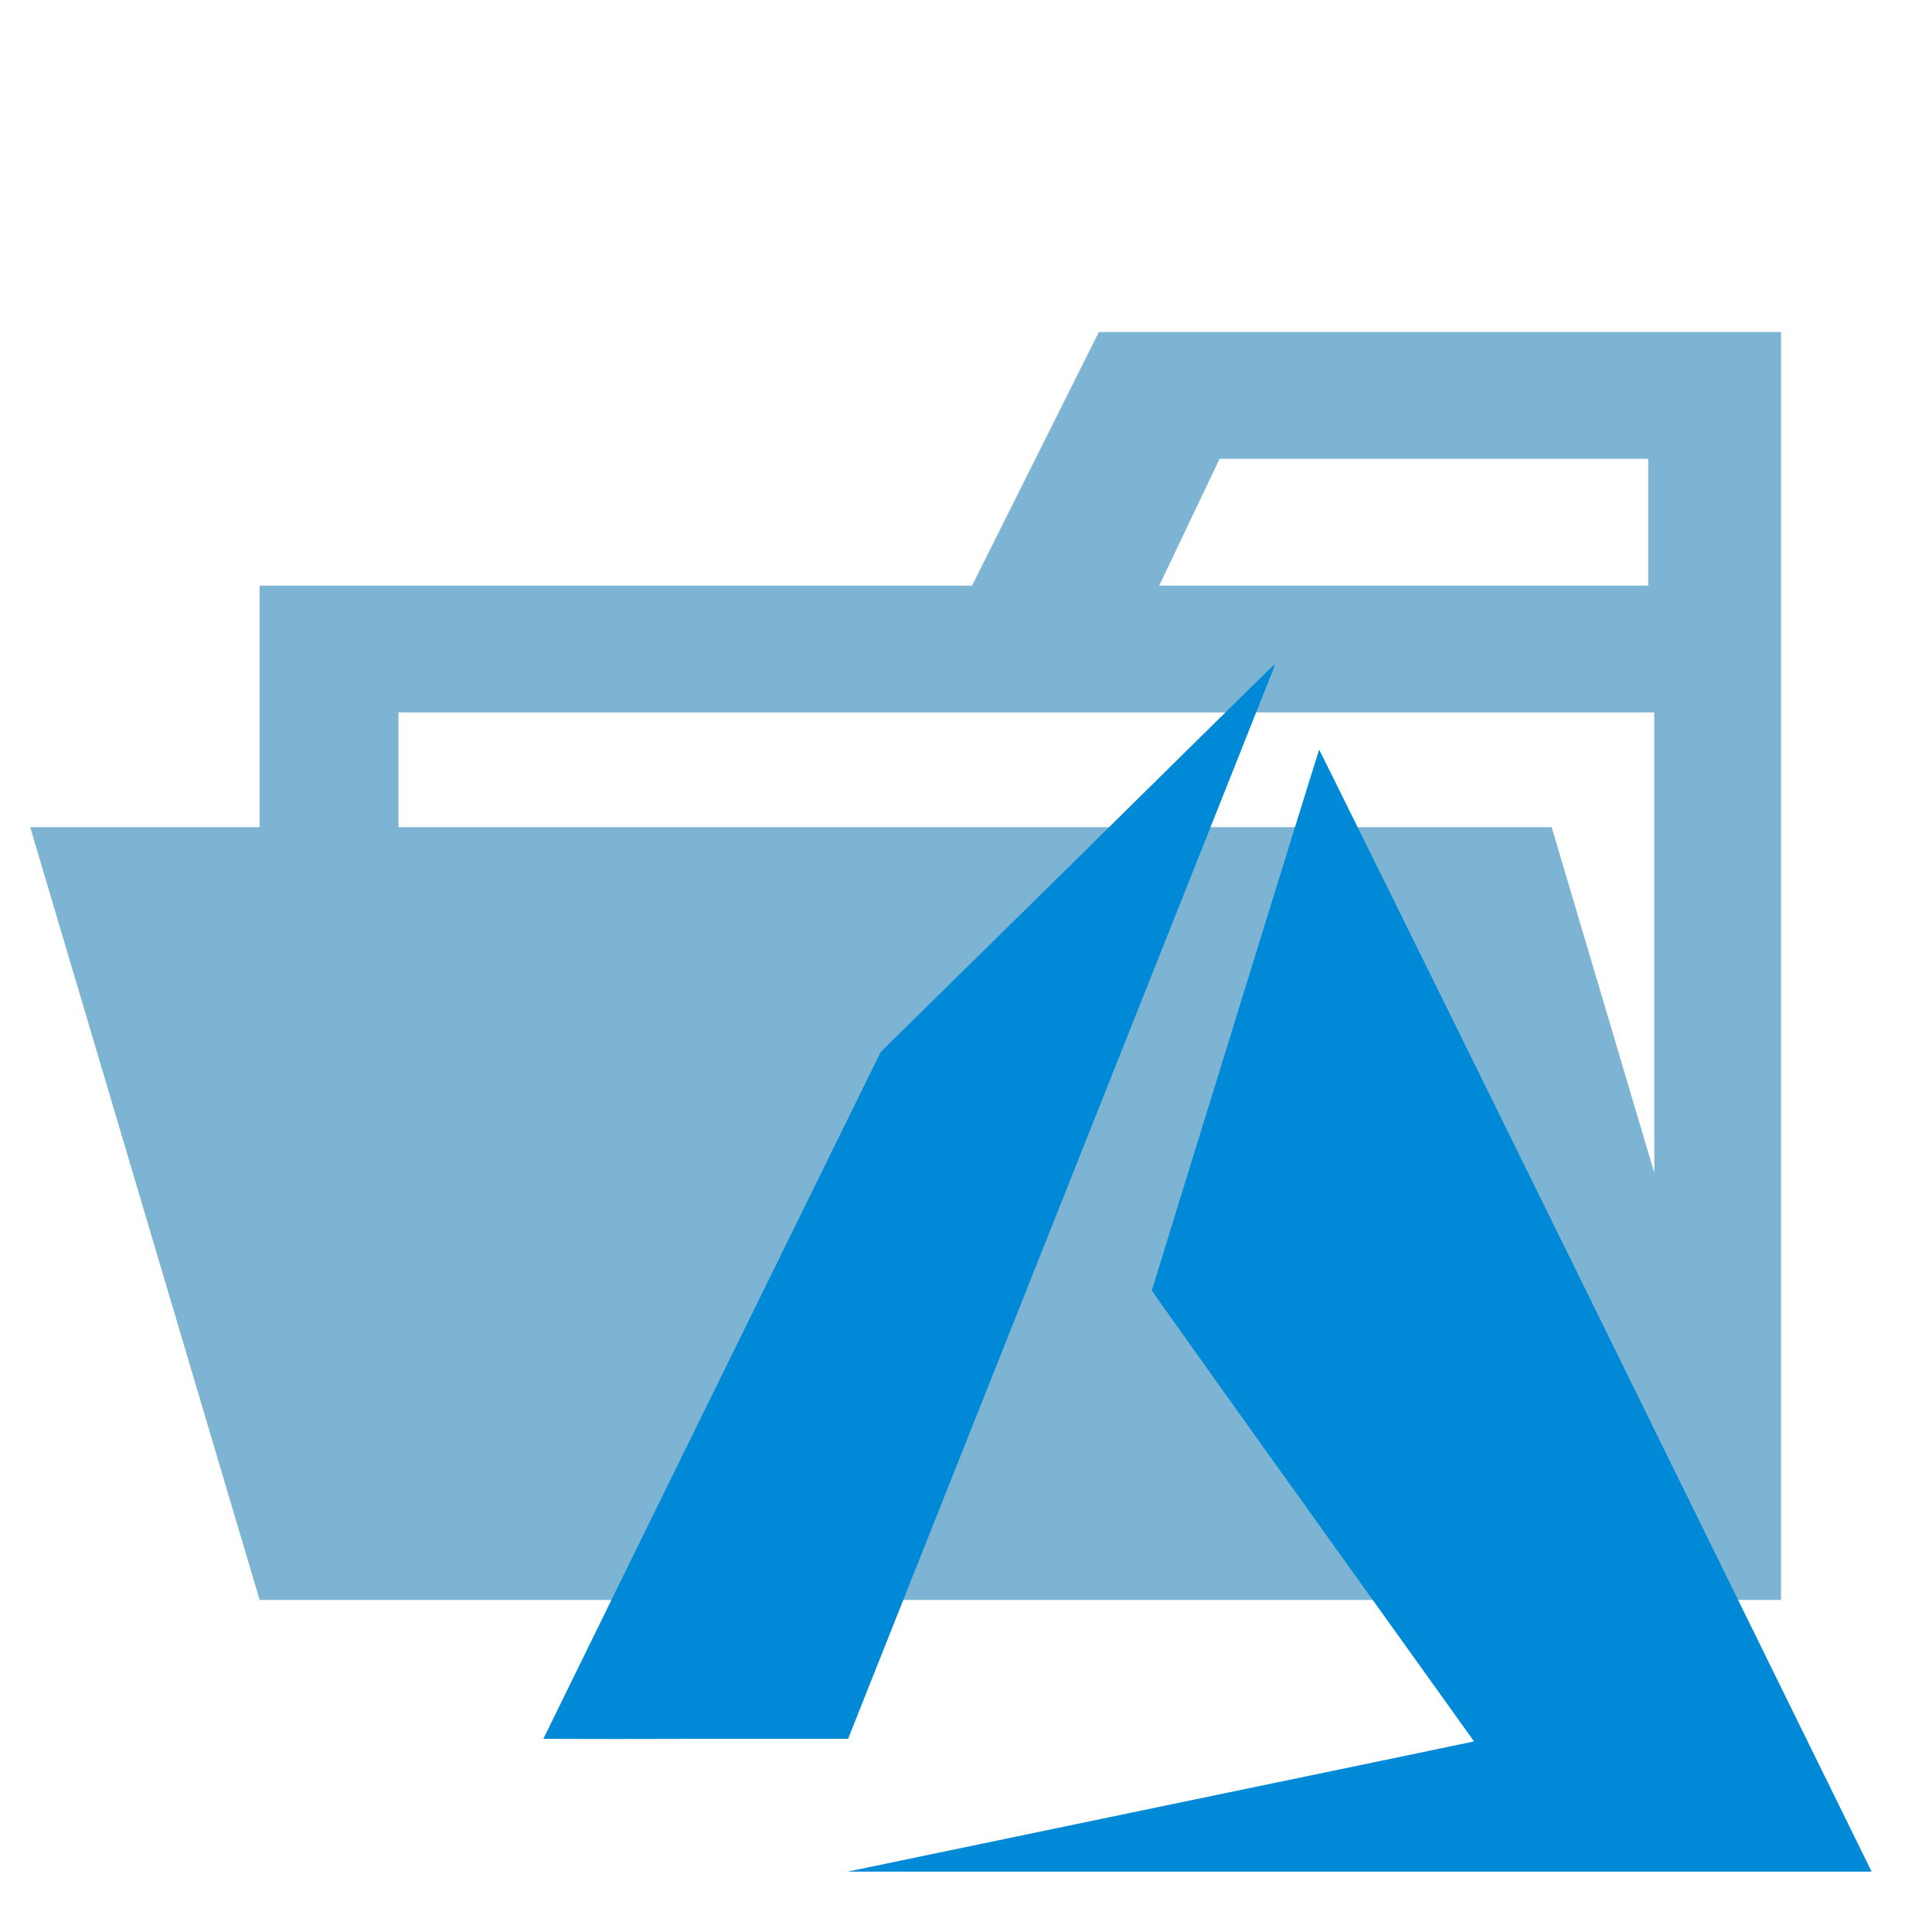
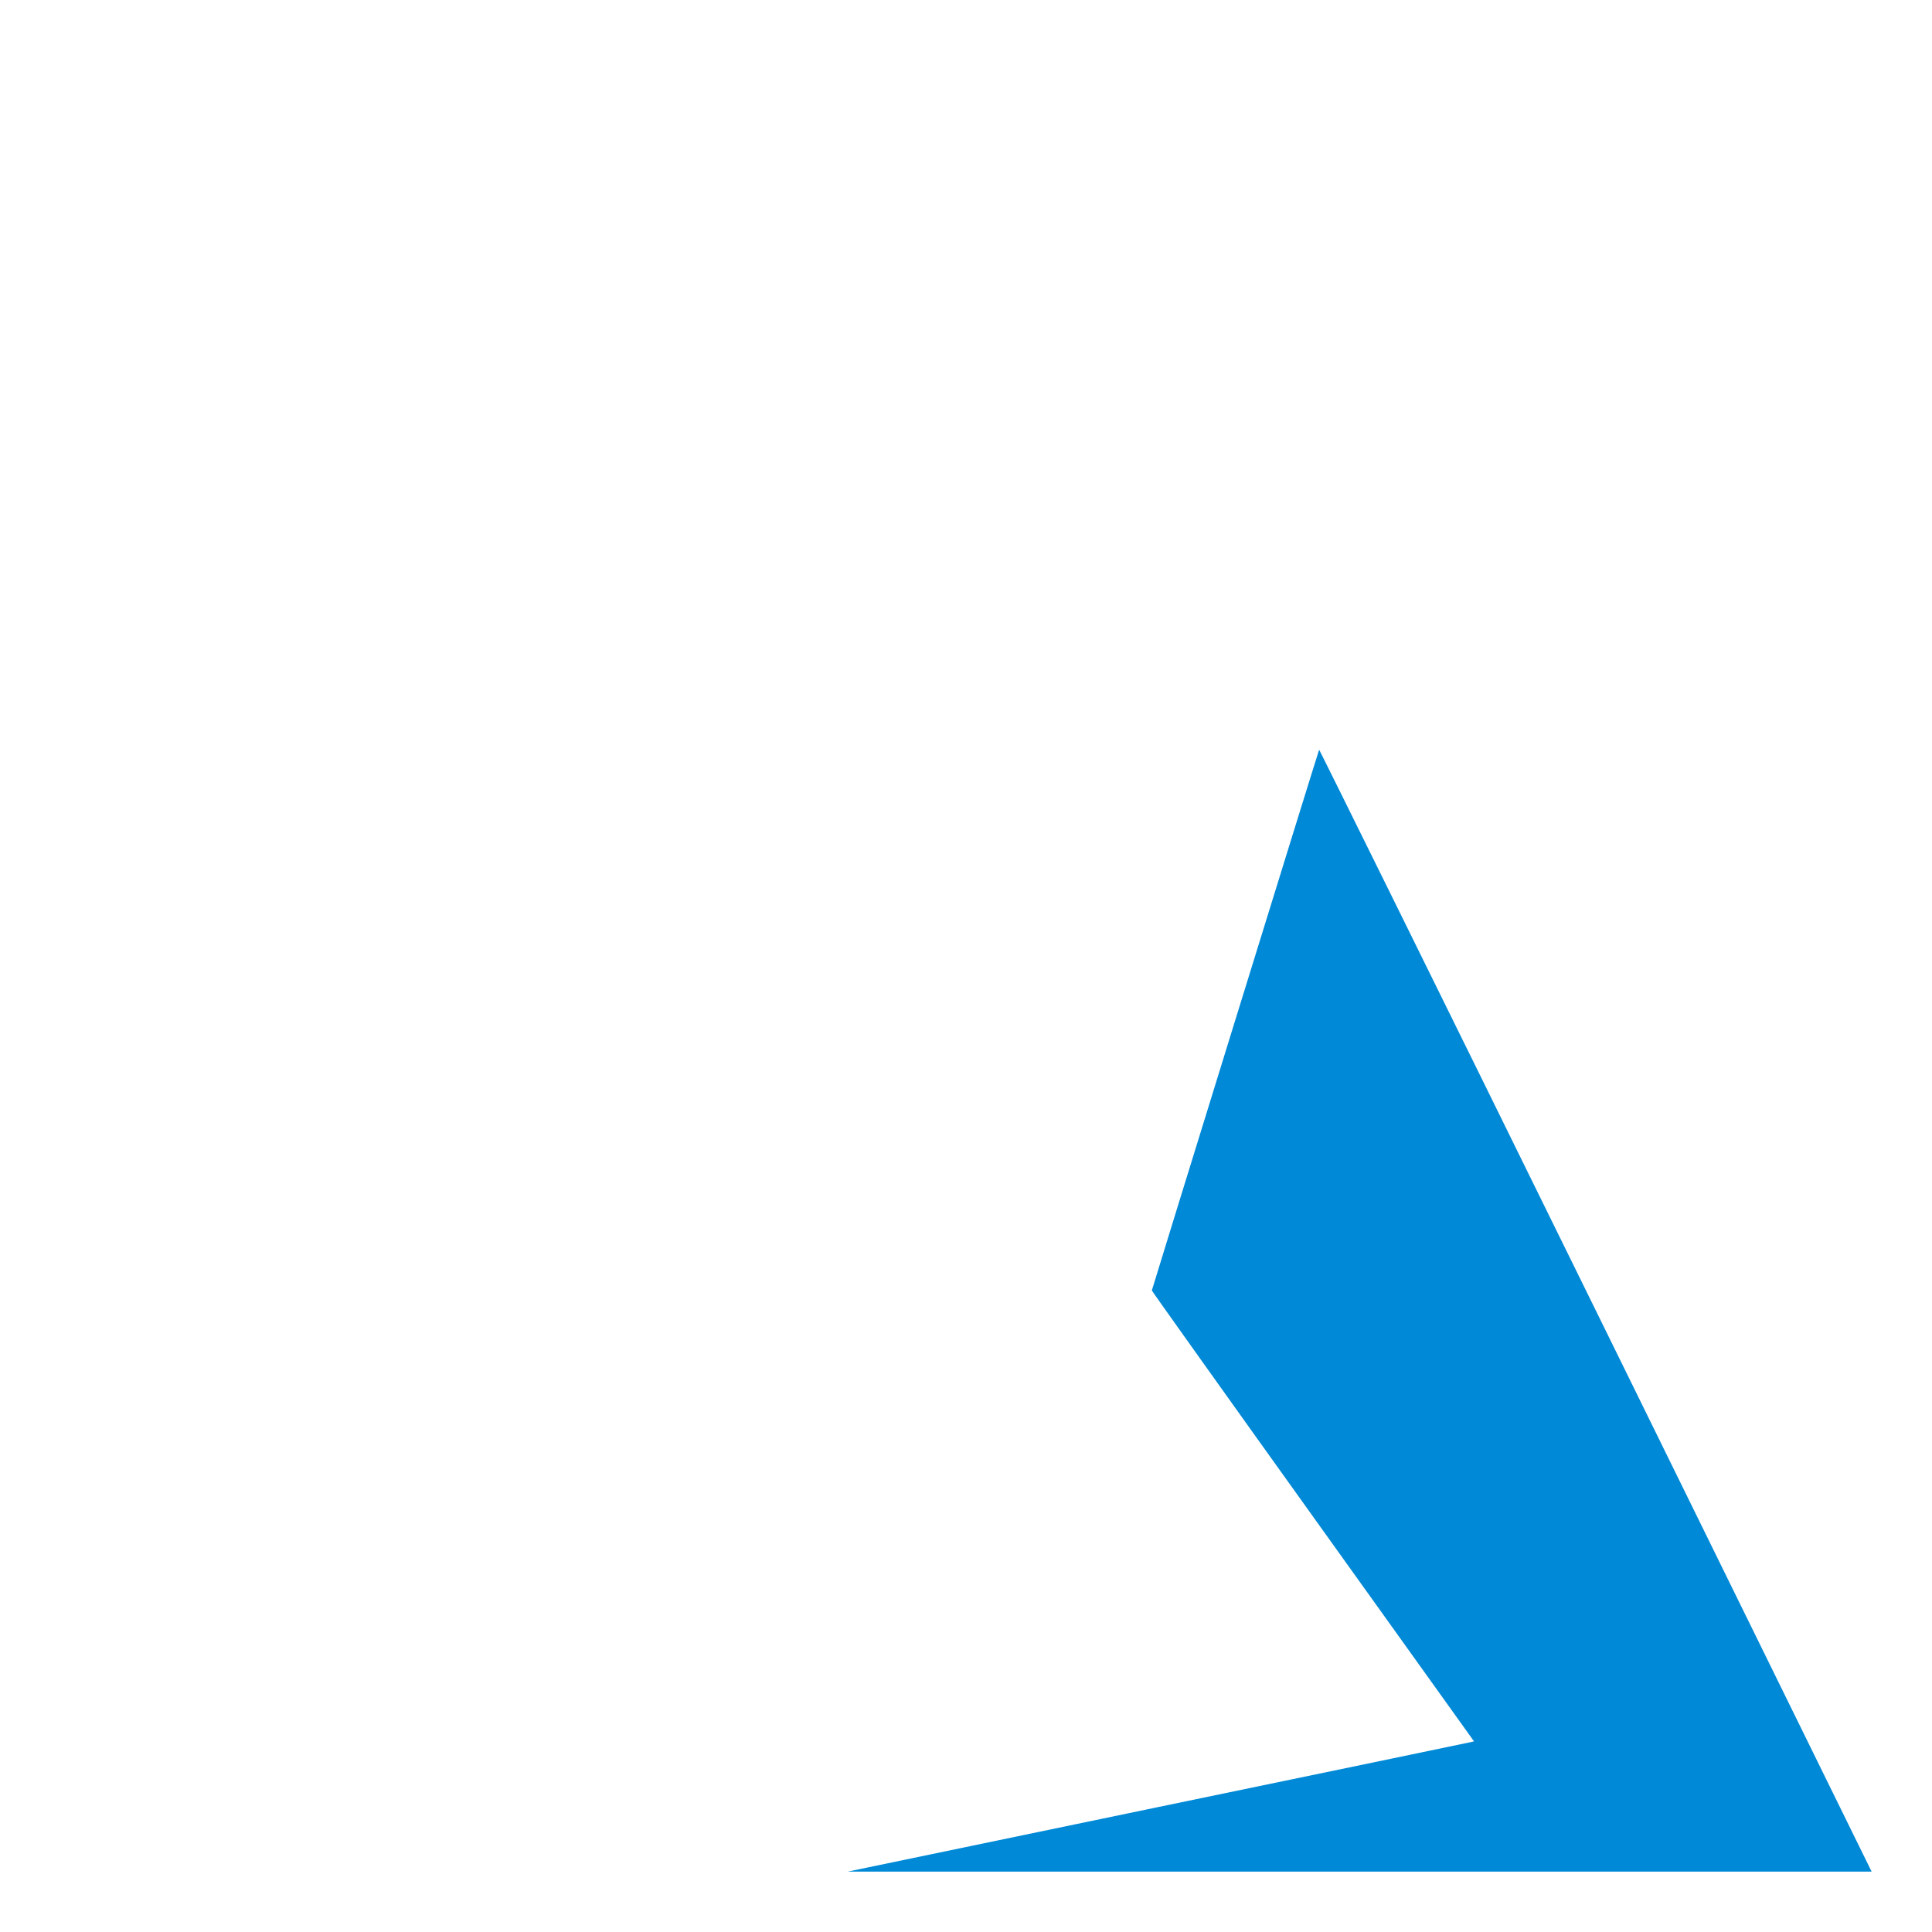
<svg xmlns="http://www.w3.org/2000/svg" viewBox="0 0 32 32">
  <title>folder_type_azure_opened</title>
-   <path d="M27.4,5.5H18.2L16.1,9.7H4.3v4H.5L4.3,26.5H29.5V5.5ZM20.2,7.6h7.1V9.7H19.2Zm5.5,6.1H6.6V11.8H27.4v7.626Z" style="fill:#7db4d3" />
  <path d="M19.177,29.932c2.827-.586,5.161-1.071,5.188-1.078l.049-.012-2.668-3.725c-1.468-2.049-2.668-3.734-2.668-3.743s2.755-8.925,2.771-8.956c0-.011,1.88,3.789,4.545,9.211l4.571,9.3L31,31H14.04Z" style="fill:#0089d6" />
-   <path d="M9,28.8s1.257-2.567,2.794-5.693l2.794-5.684,3.259-3.206C19.638,12.448,21.108,11,21.114,11a.785.785,0,0,1-.052.155l-3.539,8.9L14.047,28.8H11.522C10.136,28.807,9,28.8,9,28.8Z" style="fill:#0089d6" />
</svg>